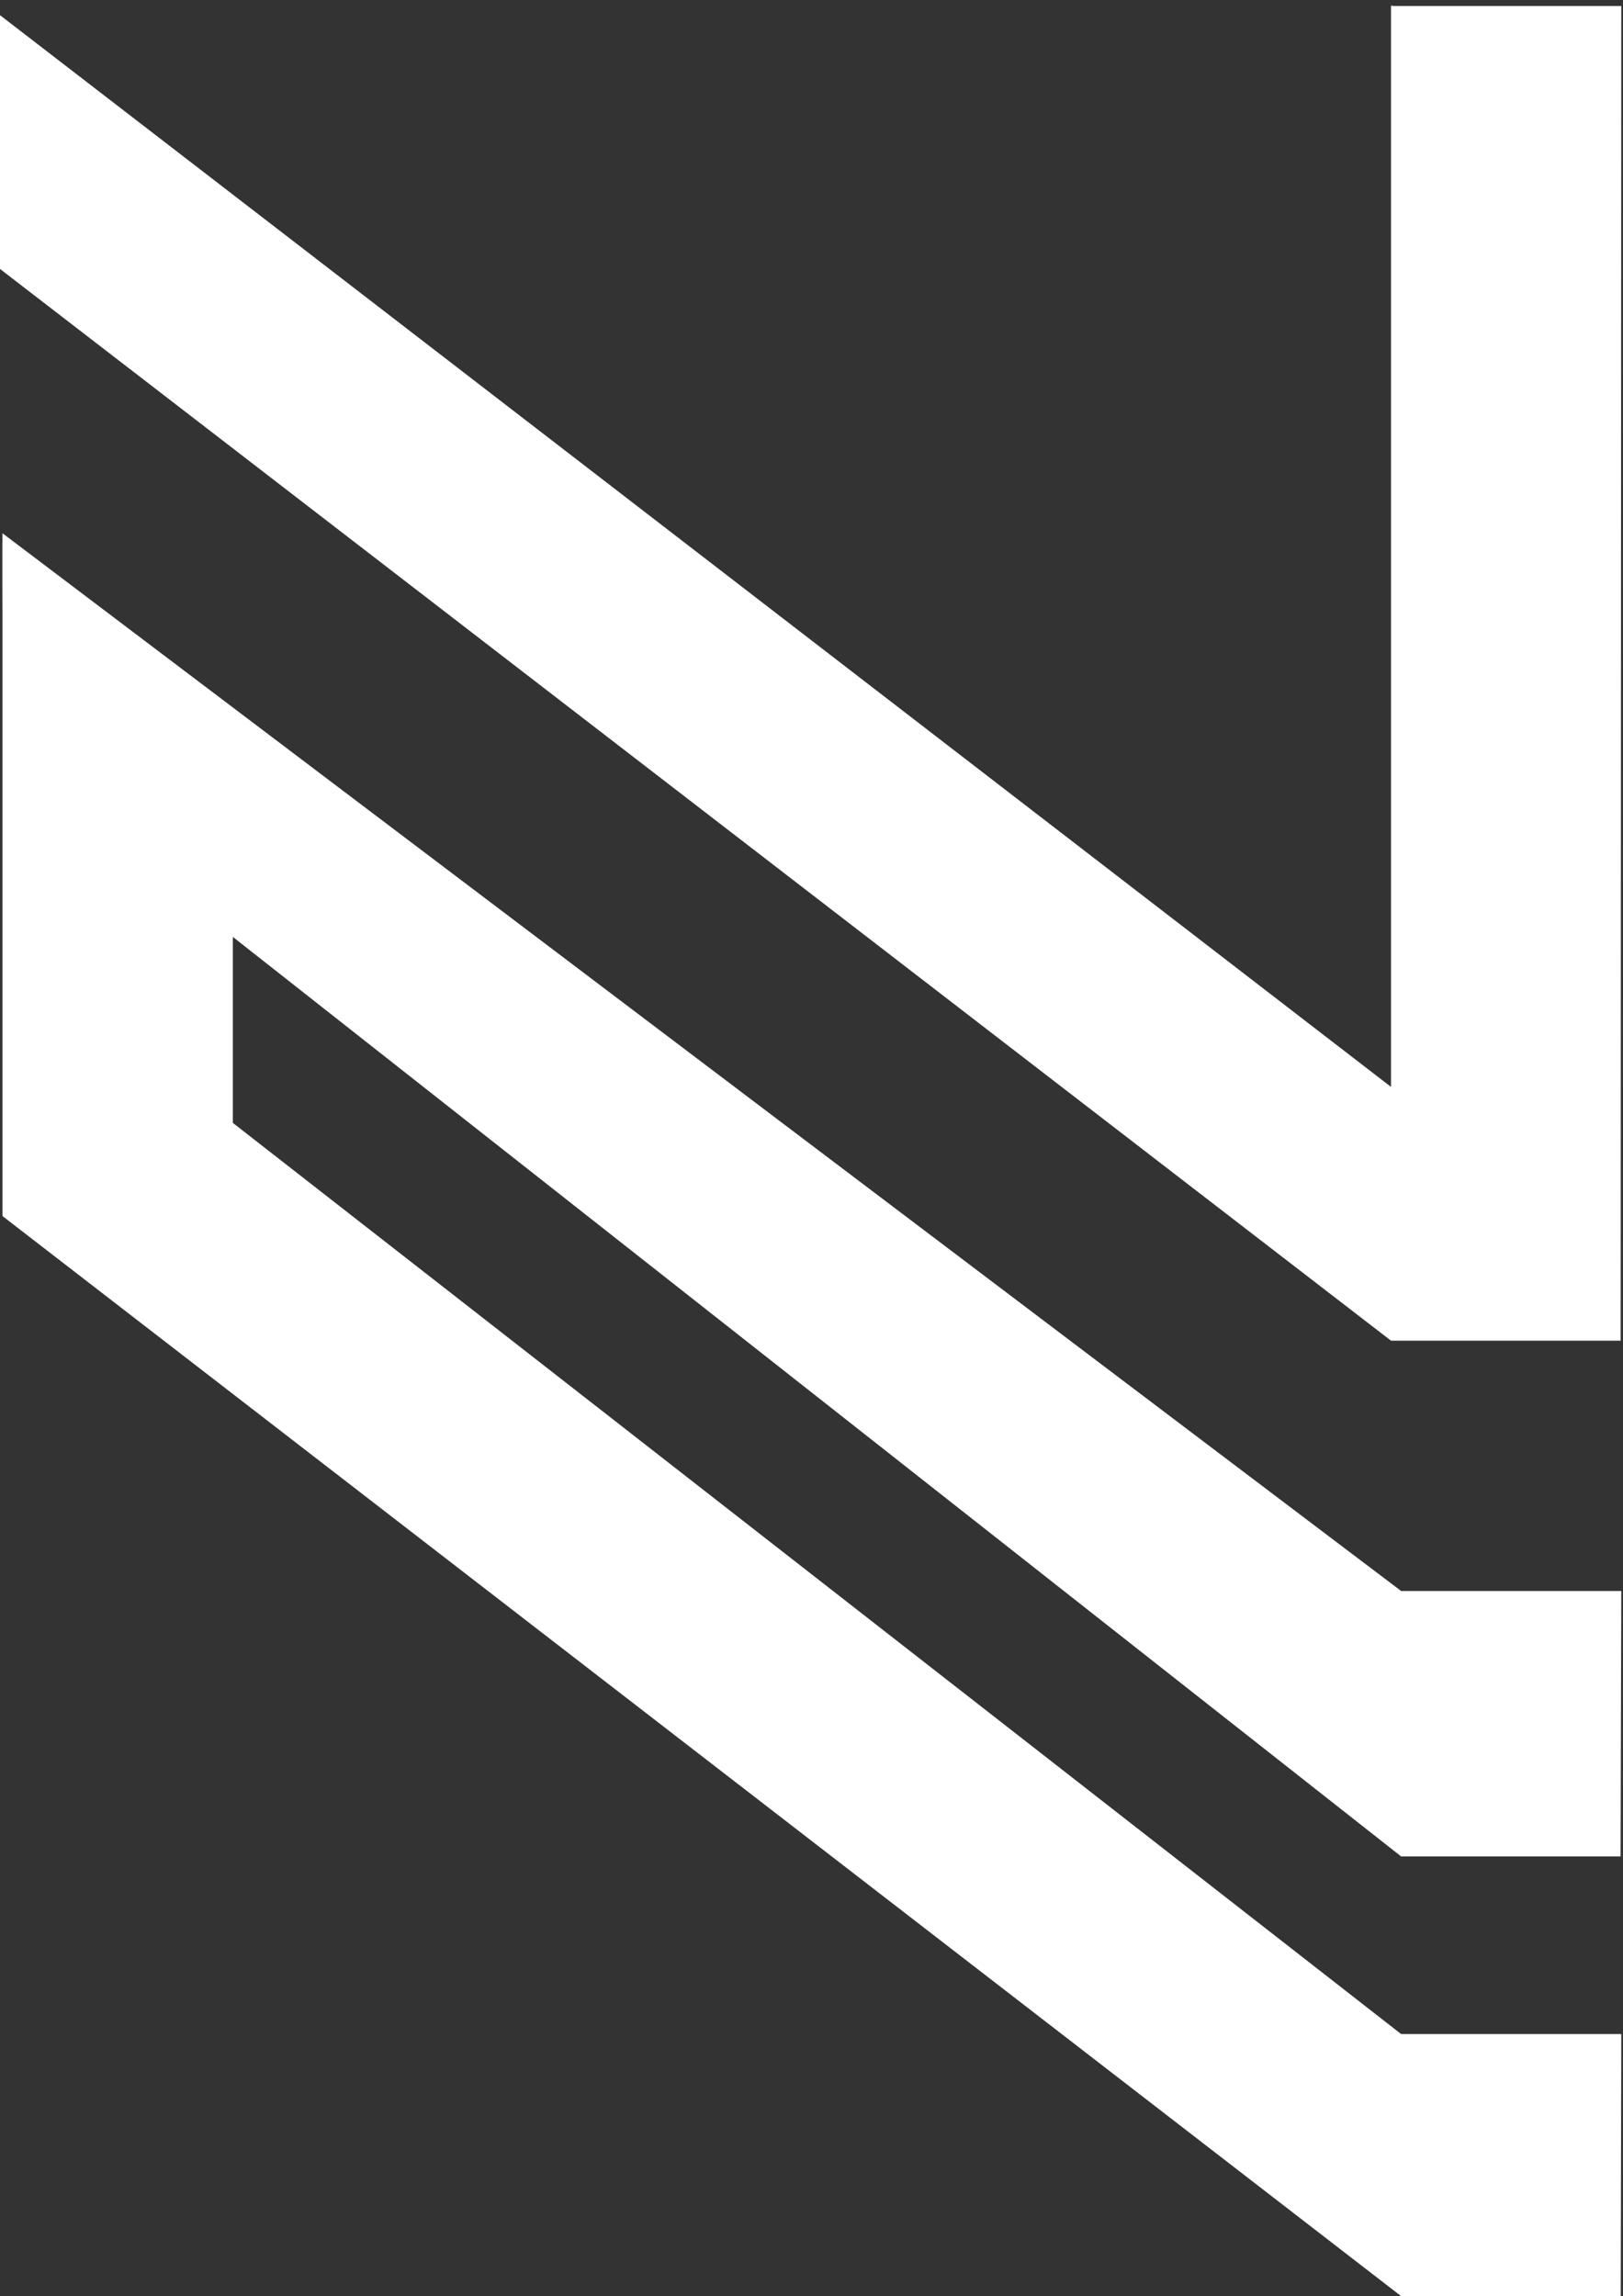
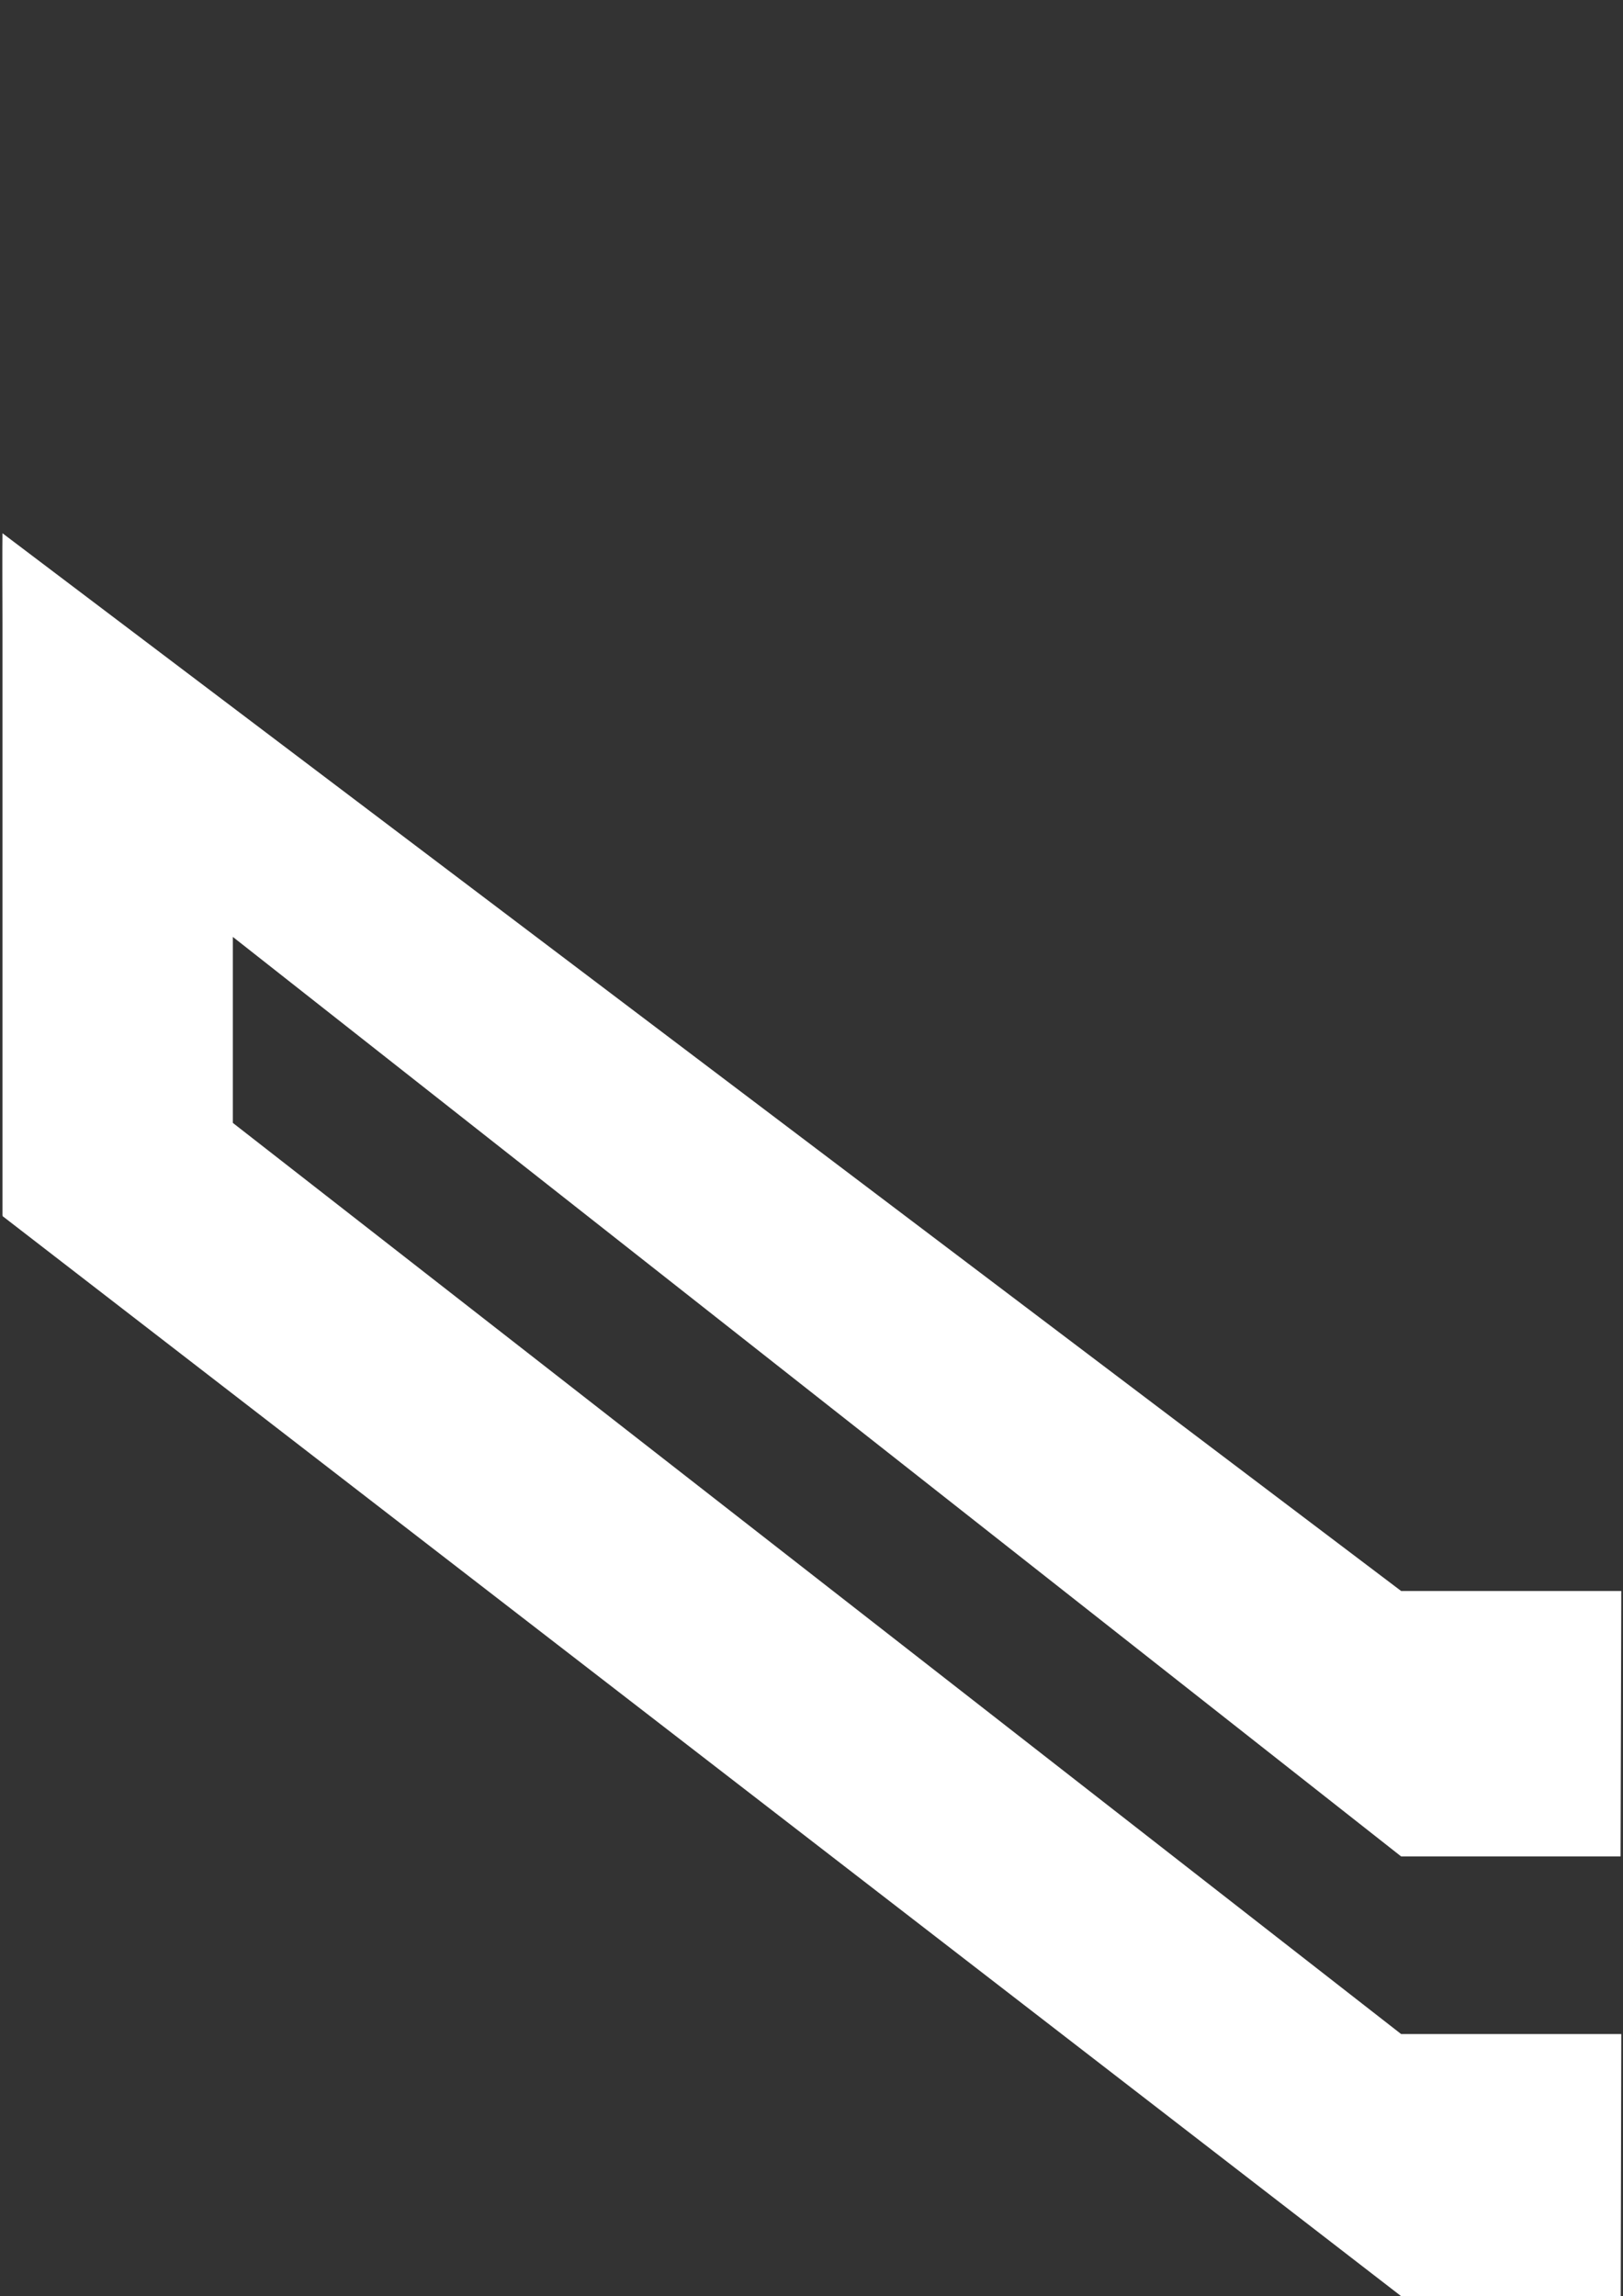
<svg xmlns="http://www.w3.org/2000/svg" width="100%" height="100%" viewBox="0 0 1234 1746" version="1.1" xml:space="preserve" style="fill-rule:evenodd;clip-rule:evenodd;stroke-linejoin:round;stroke-miterlimit:2;">
  <rect x="0" y="0" width="1234" height="1746" fill="#333333" stroke="none" />
  <g transform="matrix(4.167,0,0,4.167,0,0)">
    <path d="M295.717,419L255.651,419L0.473,221.922L0.473,221.798L0.449,221.795L0.449,104.107C0.449,111.092 0.445,113.596 0.441,113.596C0.435,113.596 0.428,109.564 0.427,105.534C0.426,101.502 0.431,97.472 0.448,97.472C0.449,97.472 0.449,97.472 0.449,97.473L0.449,97.305L255.651,290.321L295.823,290.321L295.693,338.759L255.651,338.759L42.483,170.965L42.483,204.904L255.651,371.173L295.823,371.173L295.717,419Z" style="fill:white;fill-rule:nonzero;" />
-     <path d="M295.706,244.645L253.805,244.645L0,49.077L0,2.77L253.805,198.337L253.805,1.1L253.885,1.1C253.909,1.021 253.936,0.943 253.965,0.943C253.986,0.943 254.008,0.986 254.03,1.1L295.823,1.1L295.706,244.645Z" style="fill:white;fill-rule:nonzero;" />
  </g>
</svg>